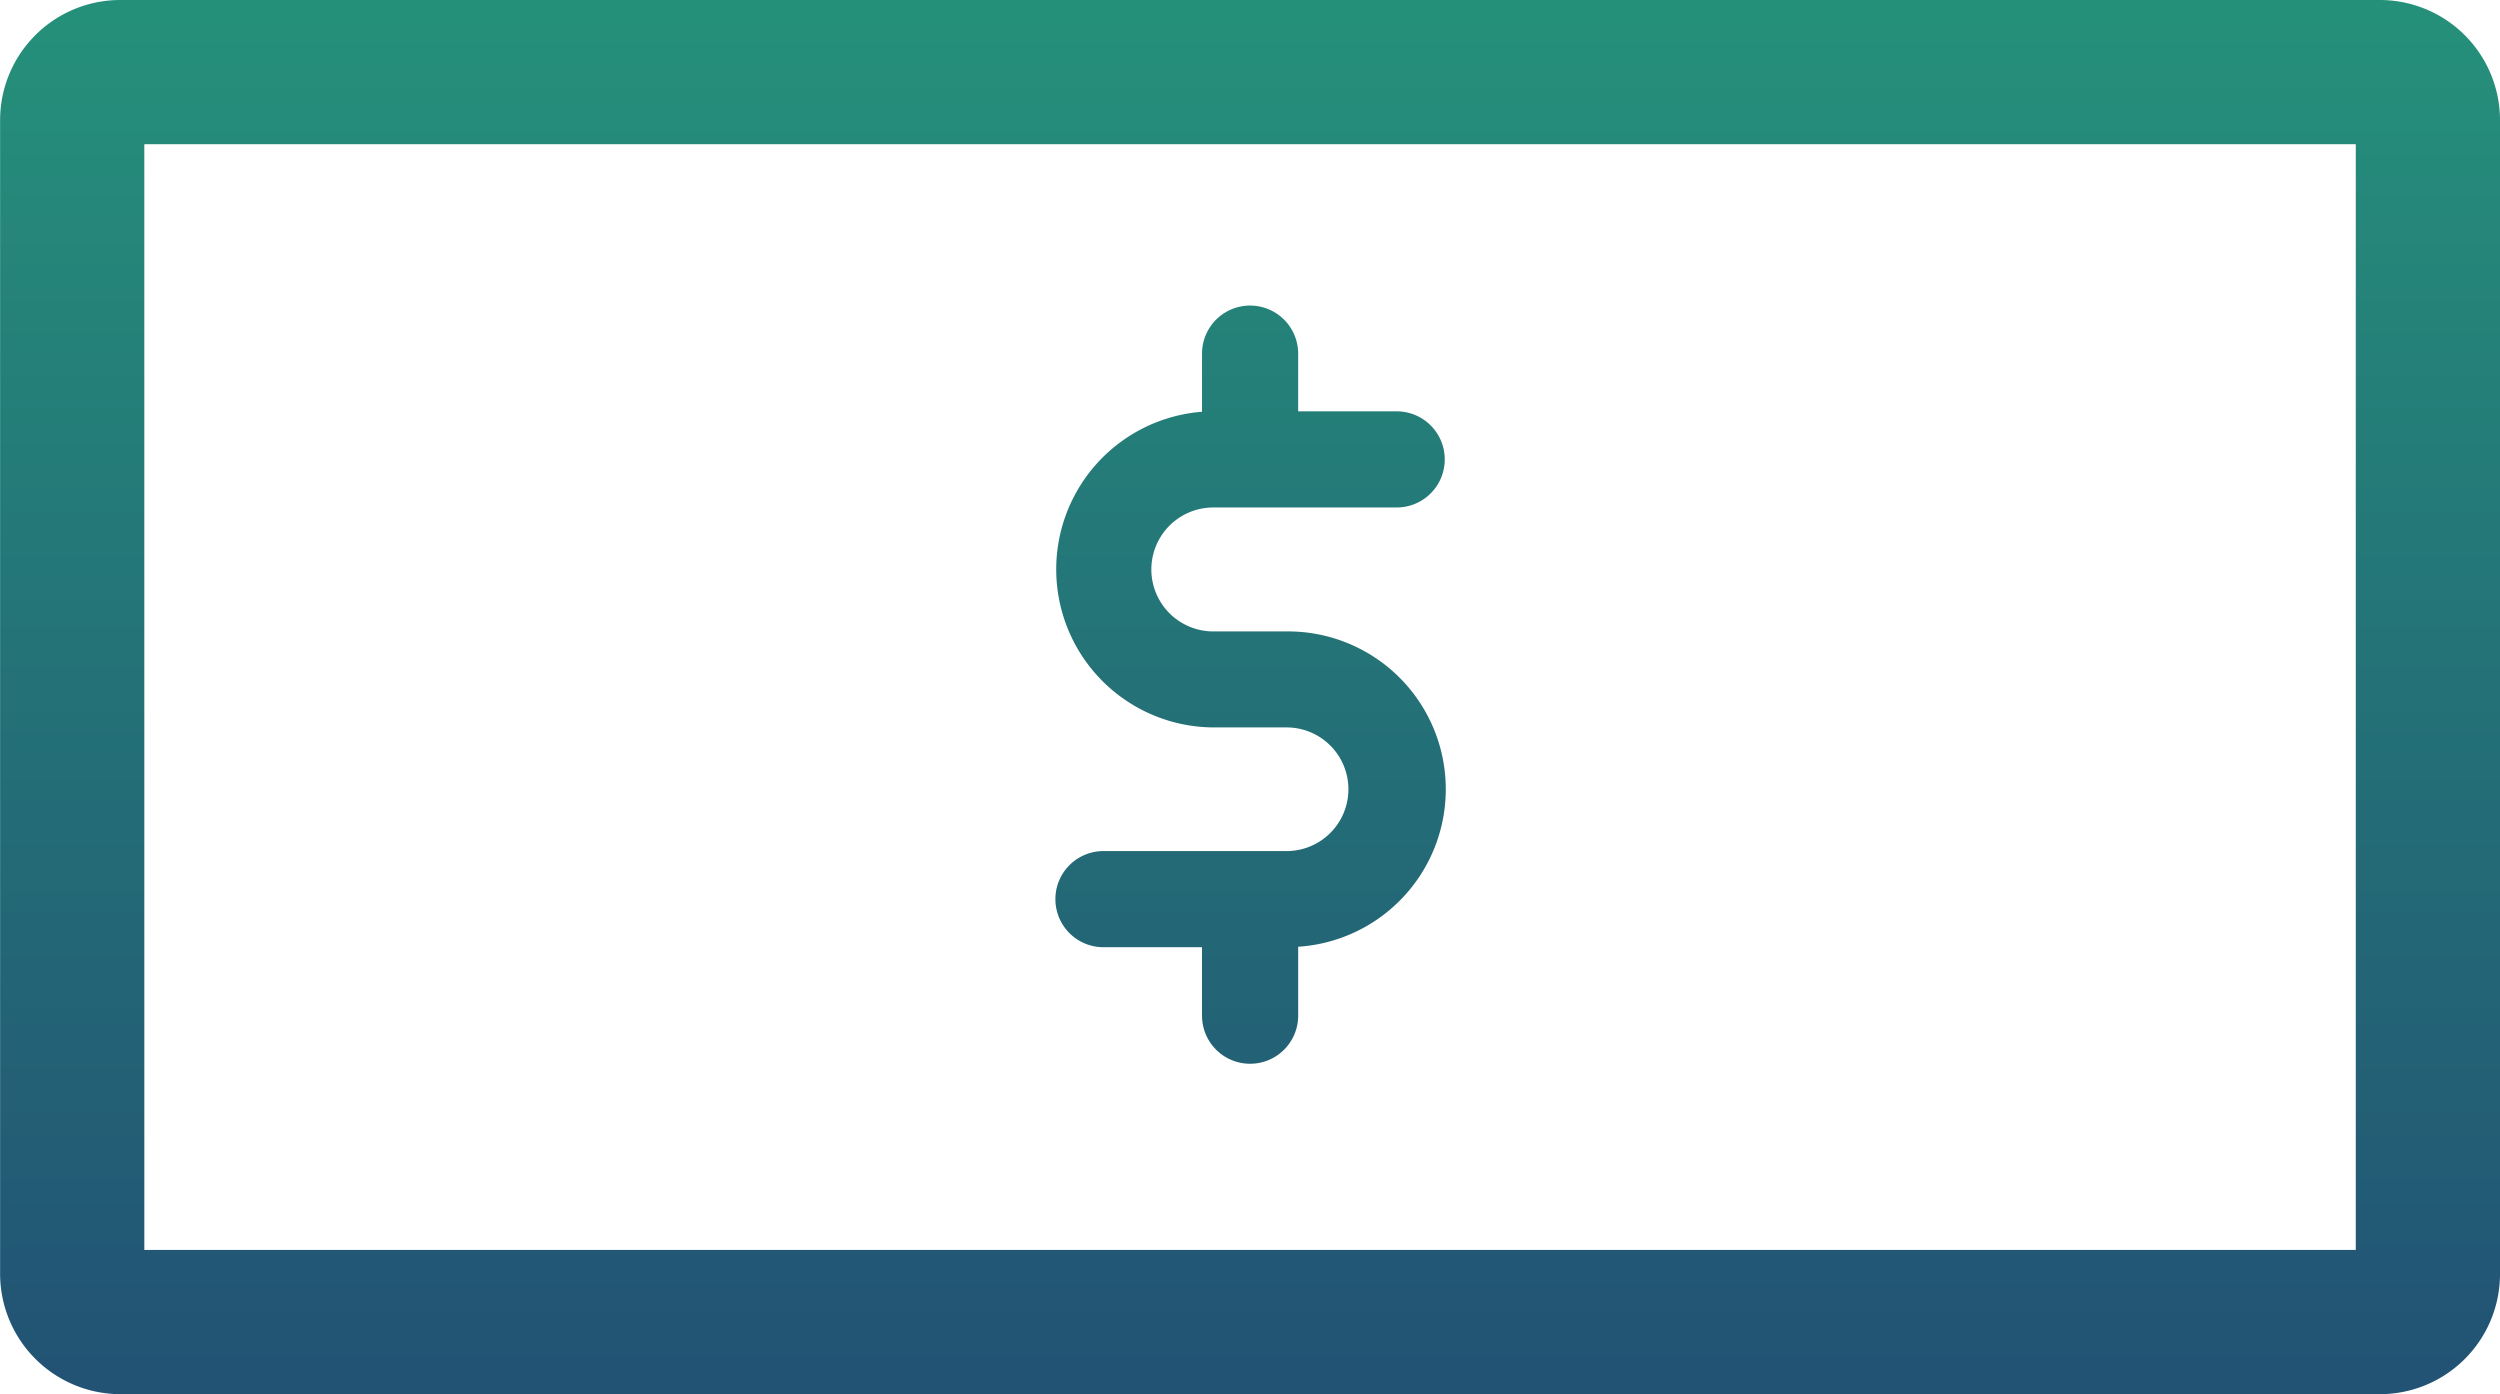
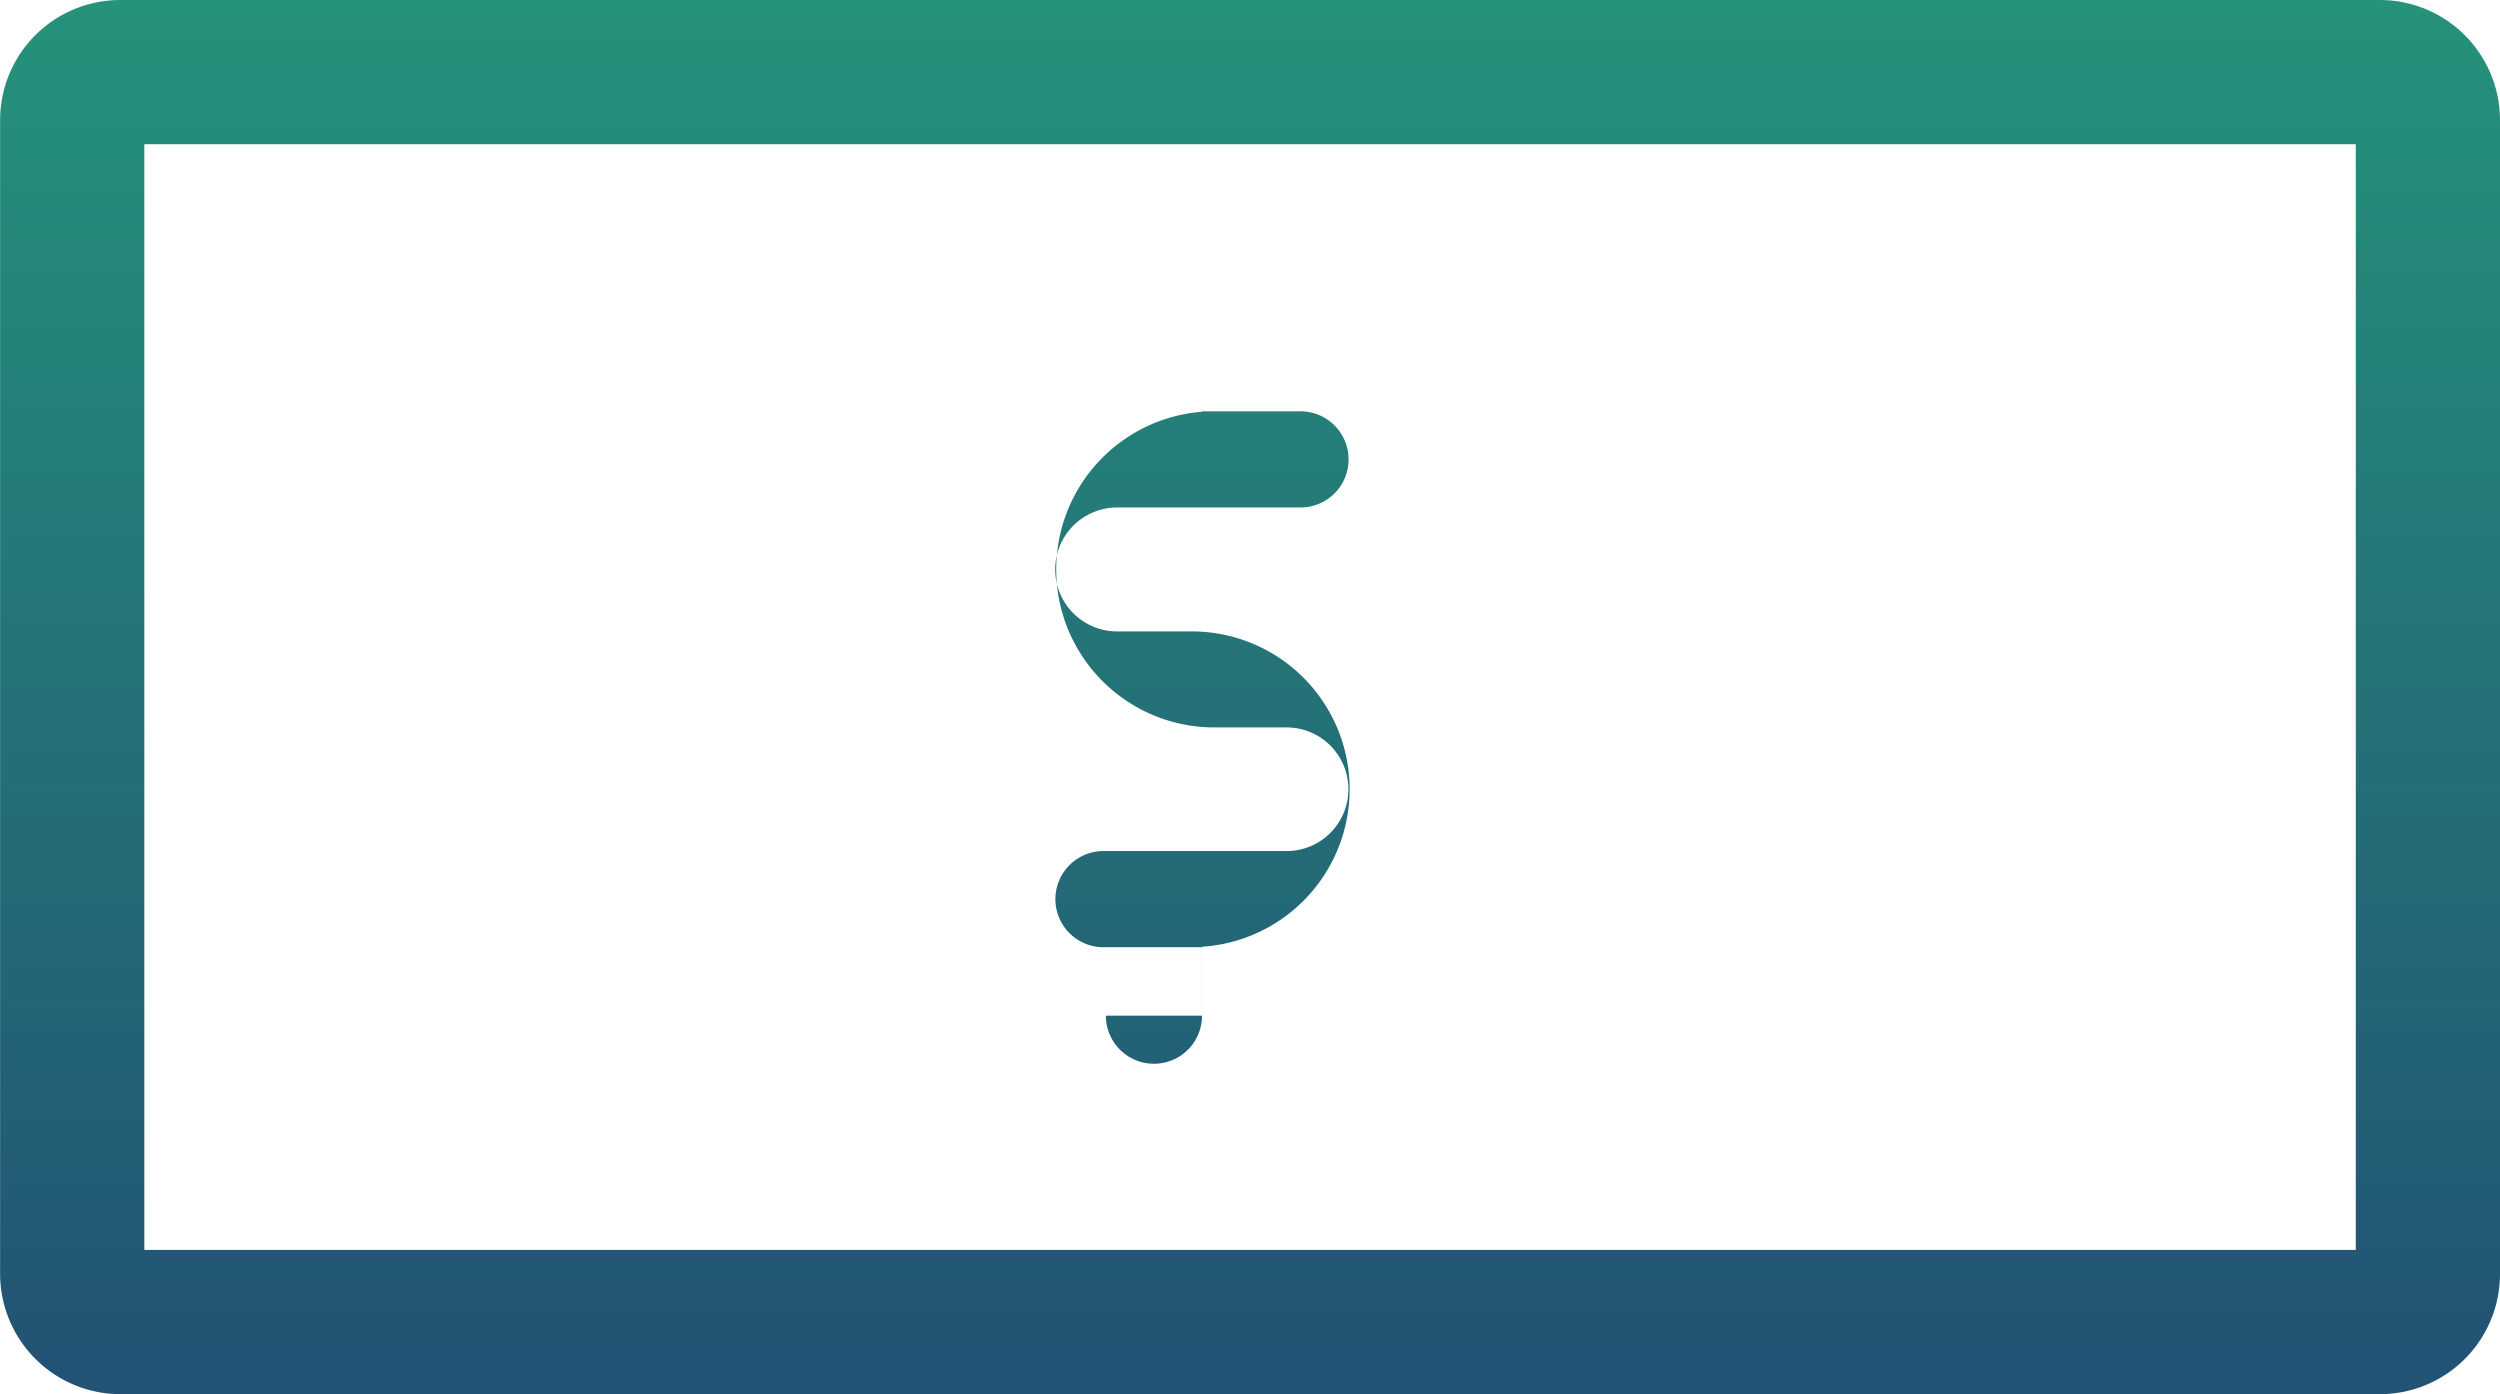
<svg xmlns="http://www.w3.org/2000/svg" width="52.002" height="29" viewBox="0 0 52.002 29">
  <defs>
    <linearGradient id="linear-gradient" x1="0.5" x2="0.5" y2="1" gradientUnits="objectBoundingBox">
      <stop offset="0" stop-color="#27b47e" />
      <stop offset="1" stop-color="#225274" />
    </linearGradient>
  </defs>
-   <path id="US_Dollr_Index_Icon_-_Gradient" data-name="US Dollr Index Icon - Gradient" d="M23403.5,20355a2.507,2.507,0,0,1-2.5-2.5v-24a2.5,2.5,0,0,1,2.5-2.5h47a2.5,2.5,0,0,1,2.5,2.5v24a2.5,2.5,0,0,1-2.5,2.5Zm.5-3h46v-23h-46Zm22-4.873v-1.424h-2.049a1,1,0,1,1,0-2h3.809a1.286,1.286,0,1,0,0-2.572h-1.525a3.288,3.288,0,0,1-.234-6.566v-1.209a1,1,0,0,1,2,0v1.2h2.049a1,1,0,1,1,0,2h-3.814a1.289,1.289,0,0,0,0,2.578h1.525a3.283,3.283,0,0,1,.24,6.559v1.434a1,1,0,0,1-2,0Z" transform="translate(-23400.998 -20326)" fill="url(#linear-gradient)" />
+   <path id="US_Dollr_Index_Icon_-_Gradient" data-name="US Dollr Index Icon - Gradient" d="M23403.5,20355a2.507,2.507,0,0,1-2.5-2.5v-24a2.5,2.5,0,0,1,2.5-2.5h47a2.5,2.5,0,0,1,2.5,2.5v24a2.5,2.5,0,0,1-2.5,2.5Zm.5-3h46v-23h-46Zm22-4.873v-1.424h-2.049a1,1,0,1,1,0-2h3.809a1.286,1.286,0,1,0,0-2.572h-1.525a3.288,3.288,0,0,1-.234-6.566v-1.209v1.2h2.049a1,1,0,1,1,0,2h-3.814a1.289,1.289,0,0,0,0,2.578h1.525a3.283,3.283,0,0,1,.24,6.559v1.434a1,1,0,0,1-2,0Z" transform="translate(-23400.998 -20326)" fill="url(#linear-gradient)" />
</svg>